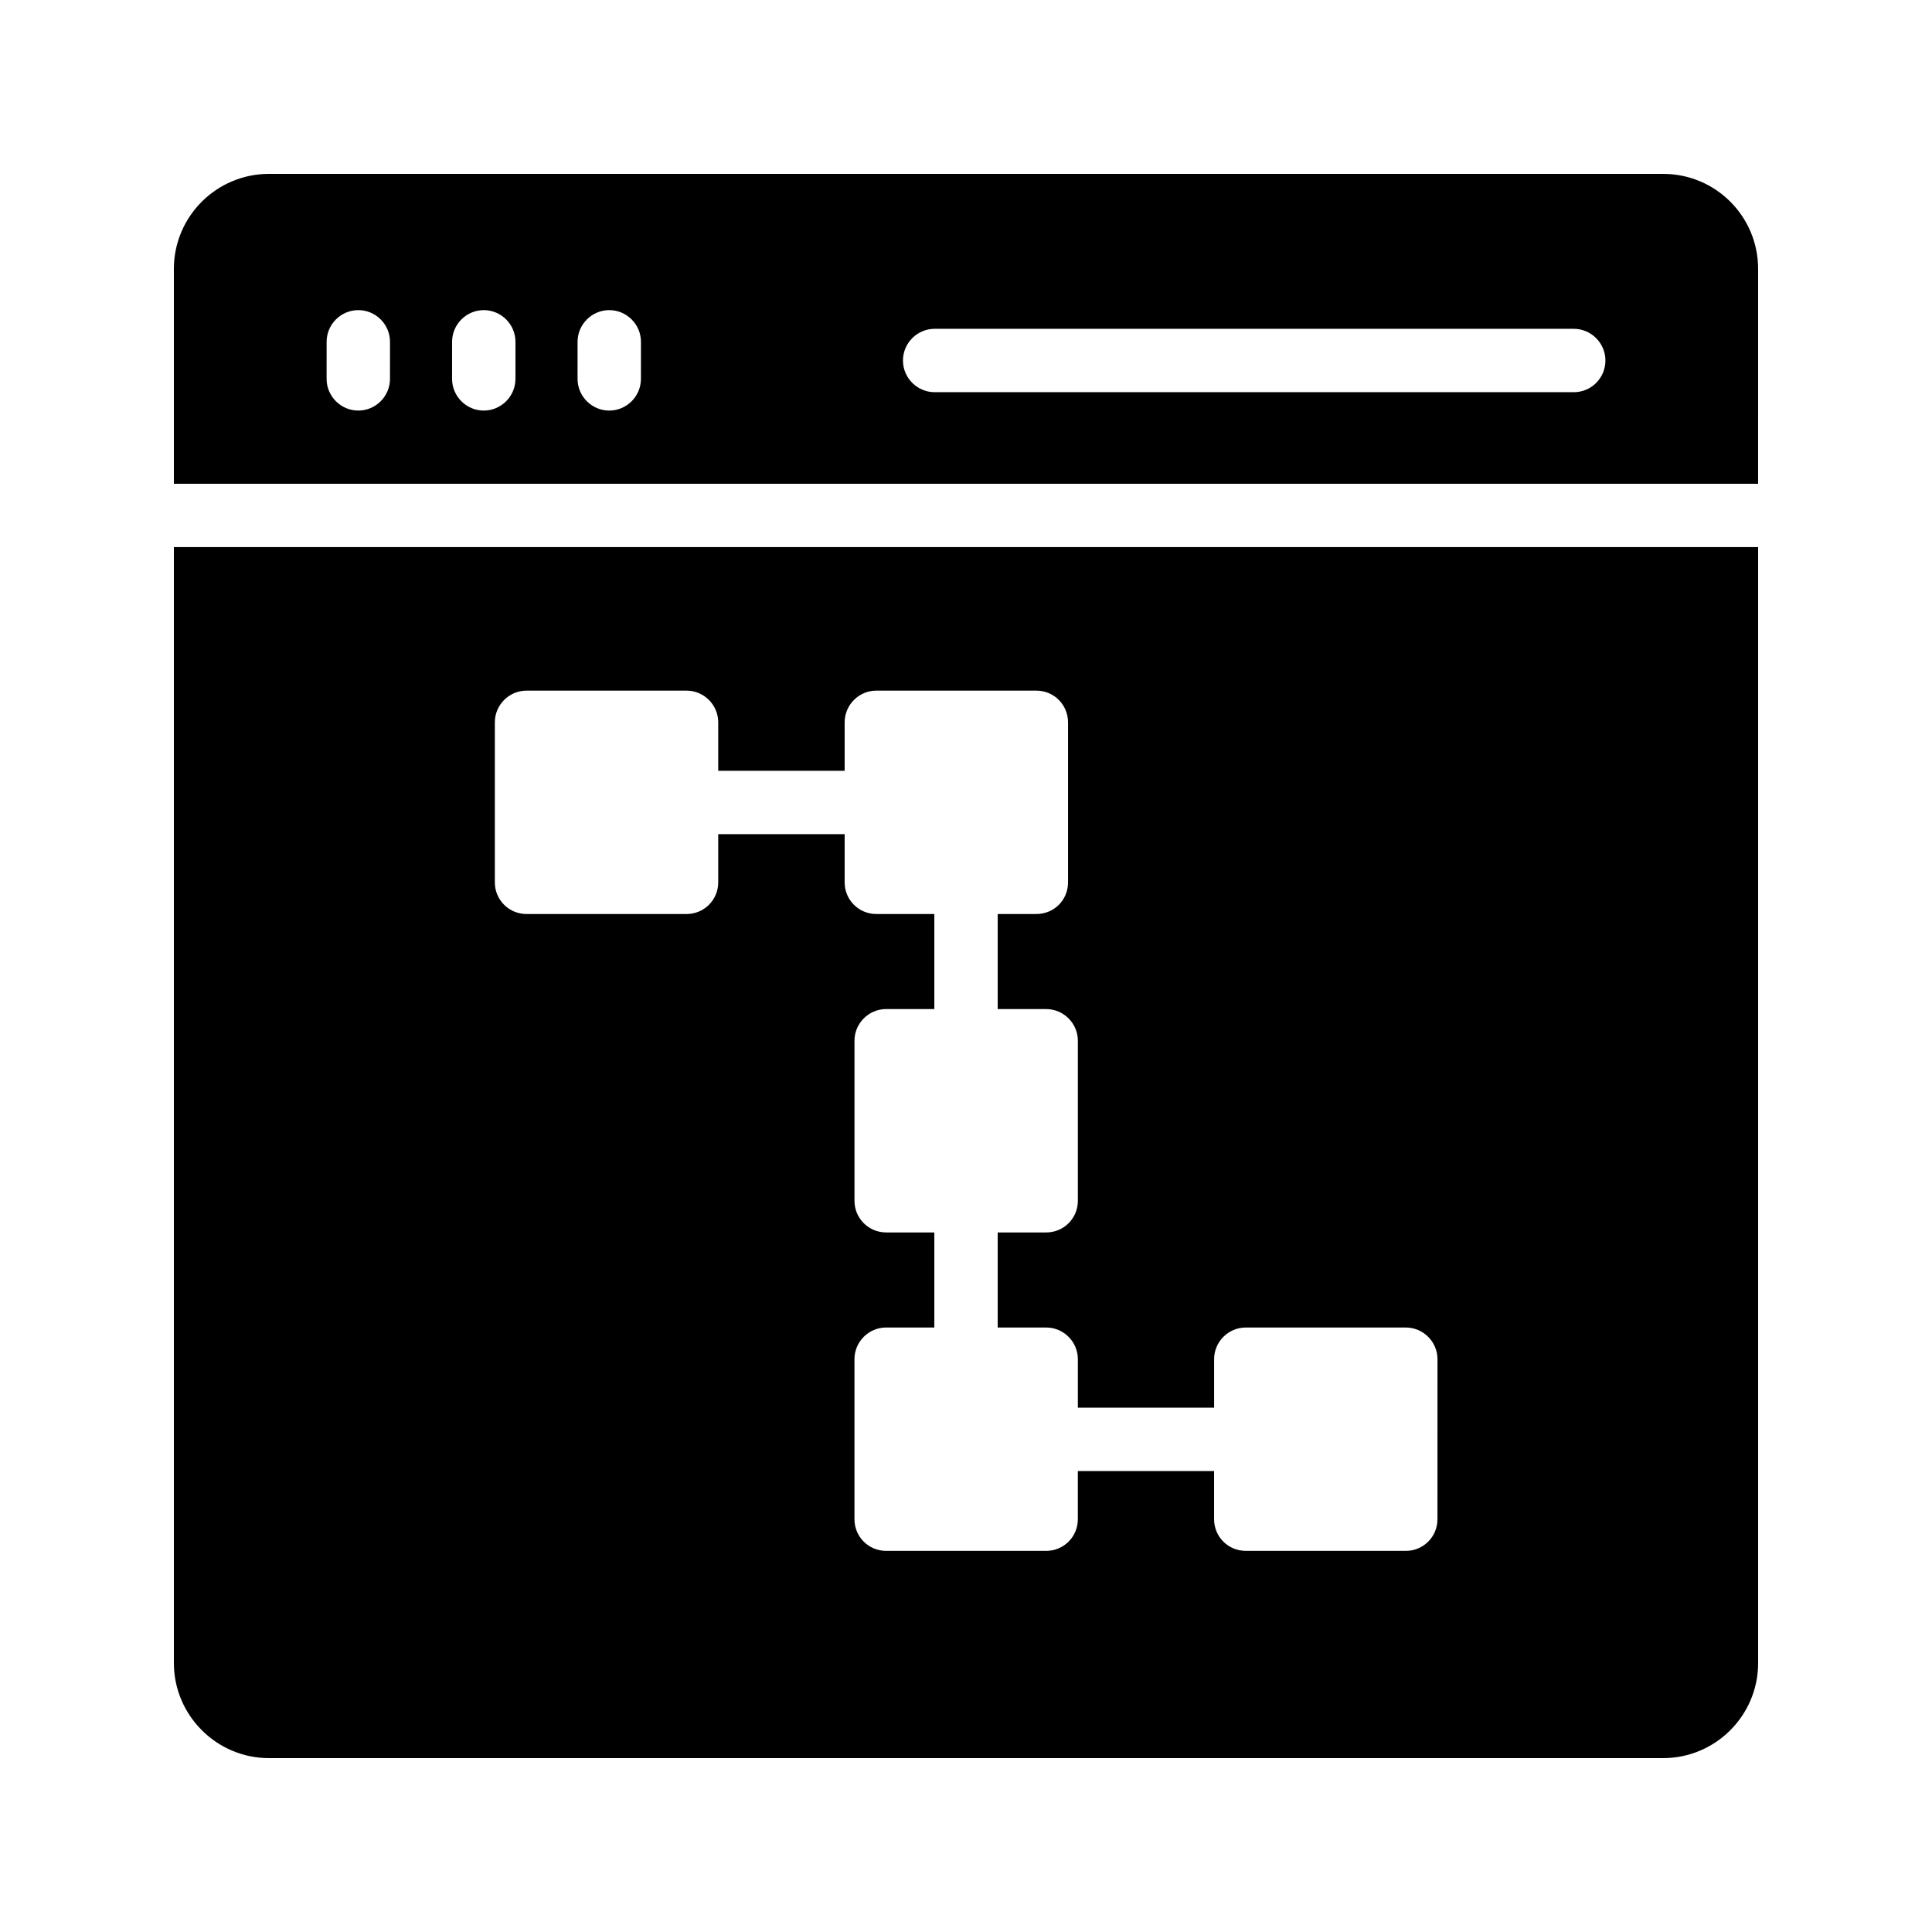
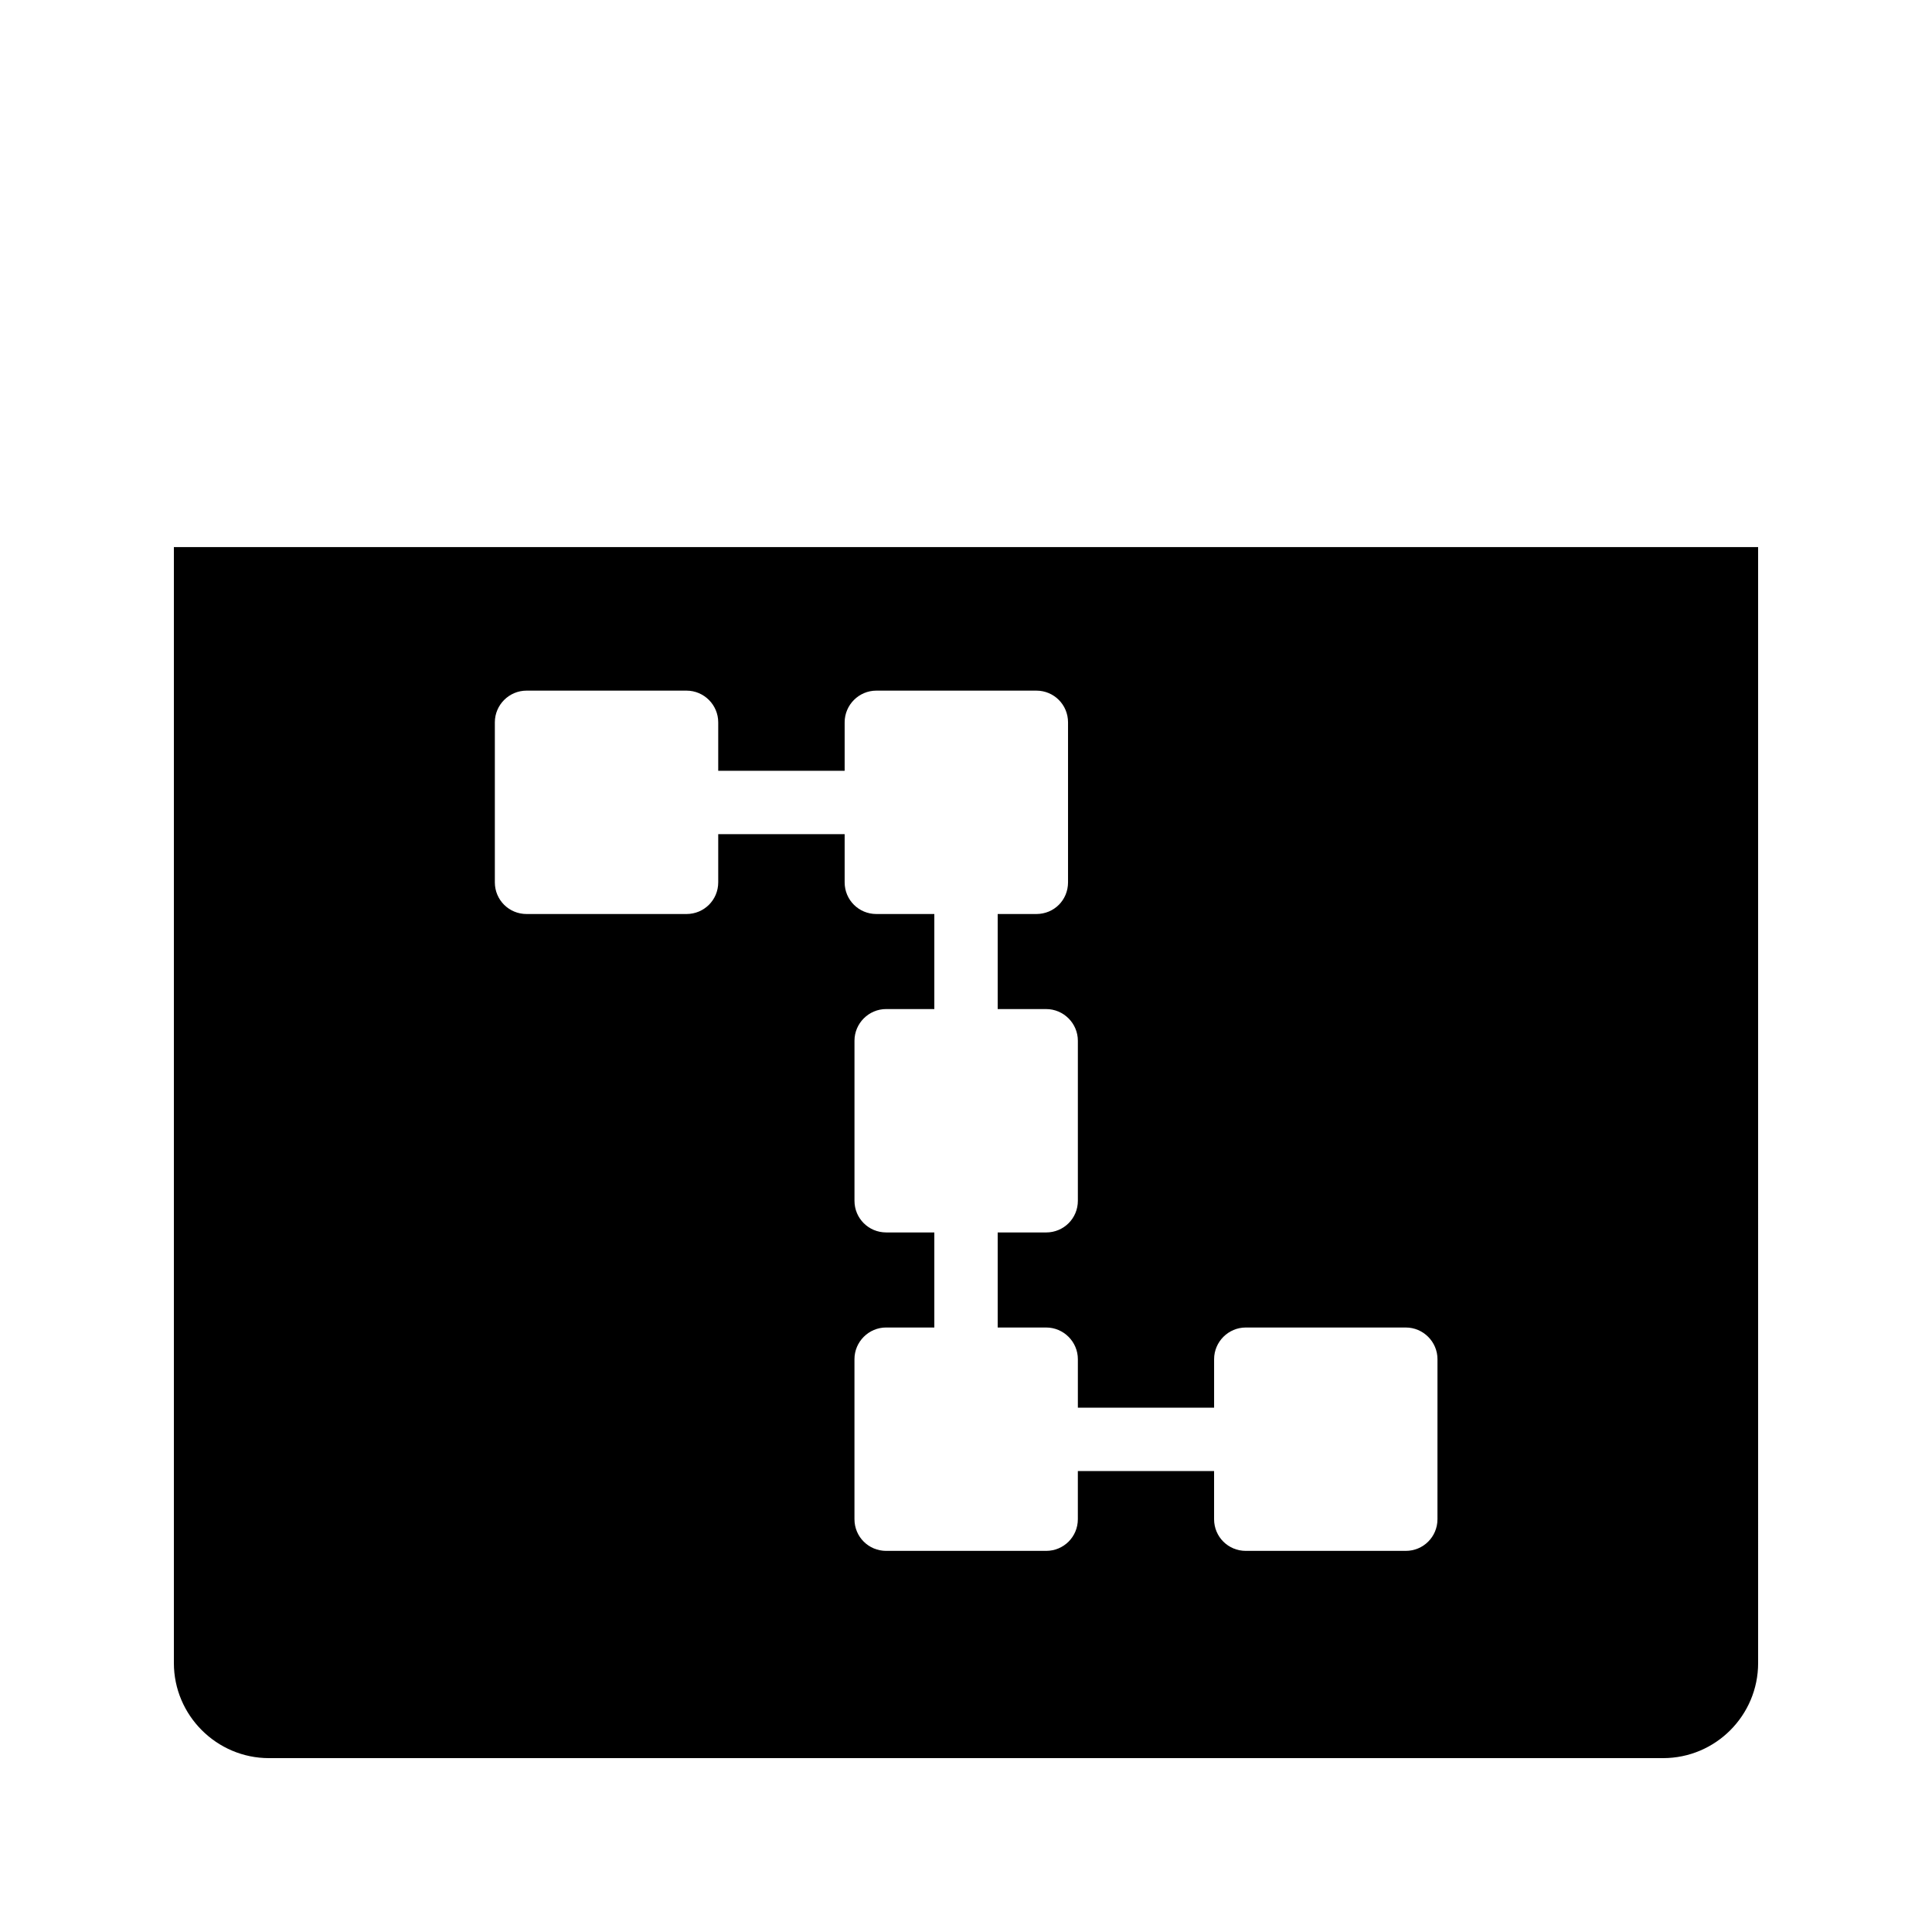
<svg xmlns="http://www.w3.org/2000/svg" fill="#000000" width="800px" height="800px" version="1.1" viewBox="144 144 512 512">
  <g>
-     <path d="m609.92 215.27c0-13.938-11.25-25.191-25.191-25.191h-369.46c-13.855 0-25.191 11.25-25.191 25.191v56.93h419.84zm-362.57 29.137c0 4.617-3.777 8.398-8.398 8.398-4.617 0-8.398-3.777-8.398-8.398l0.004-9.824c0-4.617 3.777-8.398 8.398-8.398 4.617 0 8.398 3.777 8.398 8.398zm33.25 0c0 4.617-3.777 8.398-8.398 8.398-4.617 0-8.398-3.777-8.398-8.398l0.004-9.824c0-4.617 3.777-8.398 8.398-8.398 4.617 0 8.398 3.777 8.398 8.398zm33.254 0c0 4.617-3.777 8.398-8.398 8.398-4.617 0-8.398-3.777-8.398-8.398l0.004-9.824c0-4.617 3.777-8.398 8.398-8.398 4.617 0 8.398 3.777 8.398 8.398zm247.2 3.527h-169.36c-4.617 0-8.398-3.777-8.398-8.398 0-4.617 3.777-8.398 8.398-8.398h169.36c4.617 0 8.398 3.777 8.398 8.398-0.004 4.617-3.699 8.398-8.398 8.398z" />
    <path d="m609.92 288.99h-419.84v295.74c0 13.855 11.336 25.191 25.191 25.191h369.46c13.938 0 25.191-11.336 25.191-25.191zm-84.977 257.61c0 4.703-3.777 8.398-8.398 8.398h-42.402c-4.617 0-8.398-3.695-8.398-8.398v-12.762h-36.105v12.762c0 4.703-3.777 8.398-8.398 8.398h-42.402c-4.617 0-8.398-3.695-8.398-8.398v-42.402c0-4.617 3.777-8.398 8.398-8.398h12.766v-25.191h-12.762c-4.617 0-8.398-3.695-8.398-8.398v-42.402c0-4.617 3.777-8.398 8.398-8.398l12.762 0.004v-25.191h-15.367c-4.617 0-8.398-3.695-8.398-8.398v-12.762h-33.504v12.762c0 4.703-3.777 8.398-8.398 8.398h-42.402c-4.617 0-8.398-3.695-8.398-8.398v-42.402c0-4.617 3.777-8.398 8.398-8.398h42.402c4.617 0 8.398 3.777 8.398 8.398v12.848h33.504v-12.848c0-4.617 3.777-8.398 8.398-8.398h42.402c4.703 0 8.398 3.777 8.398 8.398v42.402c0 4.703-3.695 8.398-8.398 8.398h-10.242v25.191h12.848c4.617 0 8.398 3.777 8.398 8.398v42.402c0 4.703-3.777 8.398-8.398 8.398h-12.848v25.191h12.848c4.617 0 8.398 3.777 8.398 8.398v12.848h36.105v-12.848c0-4.617 3.777-8.398 8.398-8.398h42.402c4.617 0 8.398 3.777 8.398 8.398z" />
  </g>
</svg>